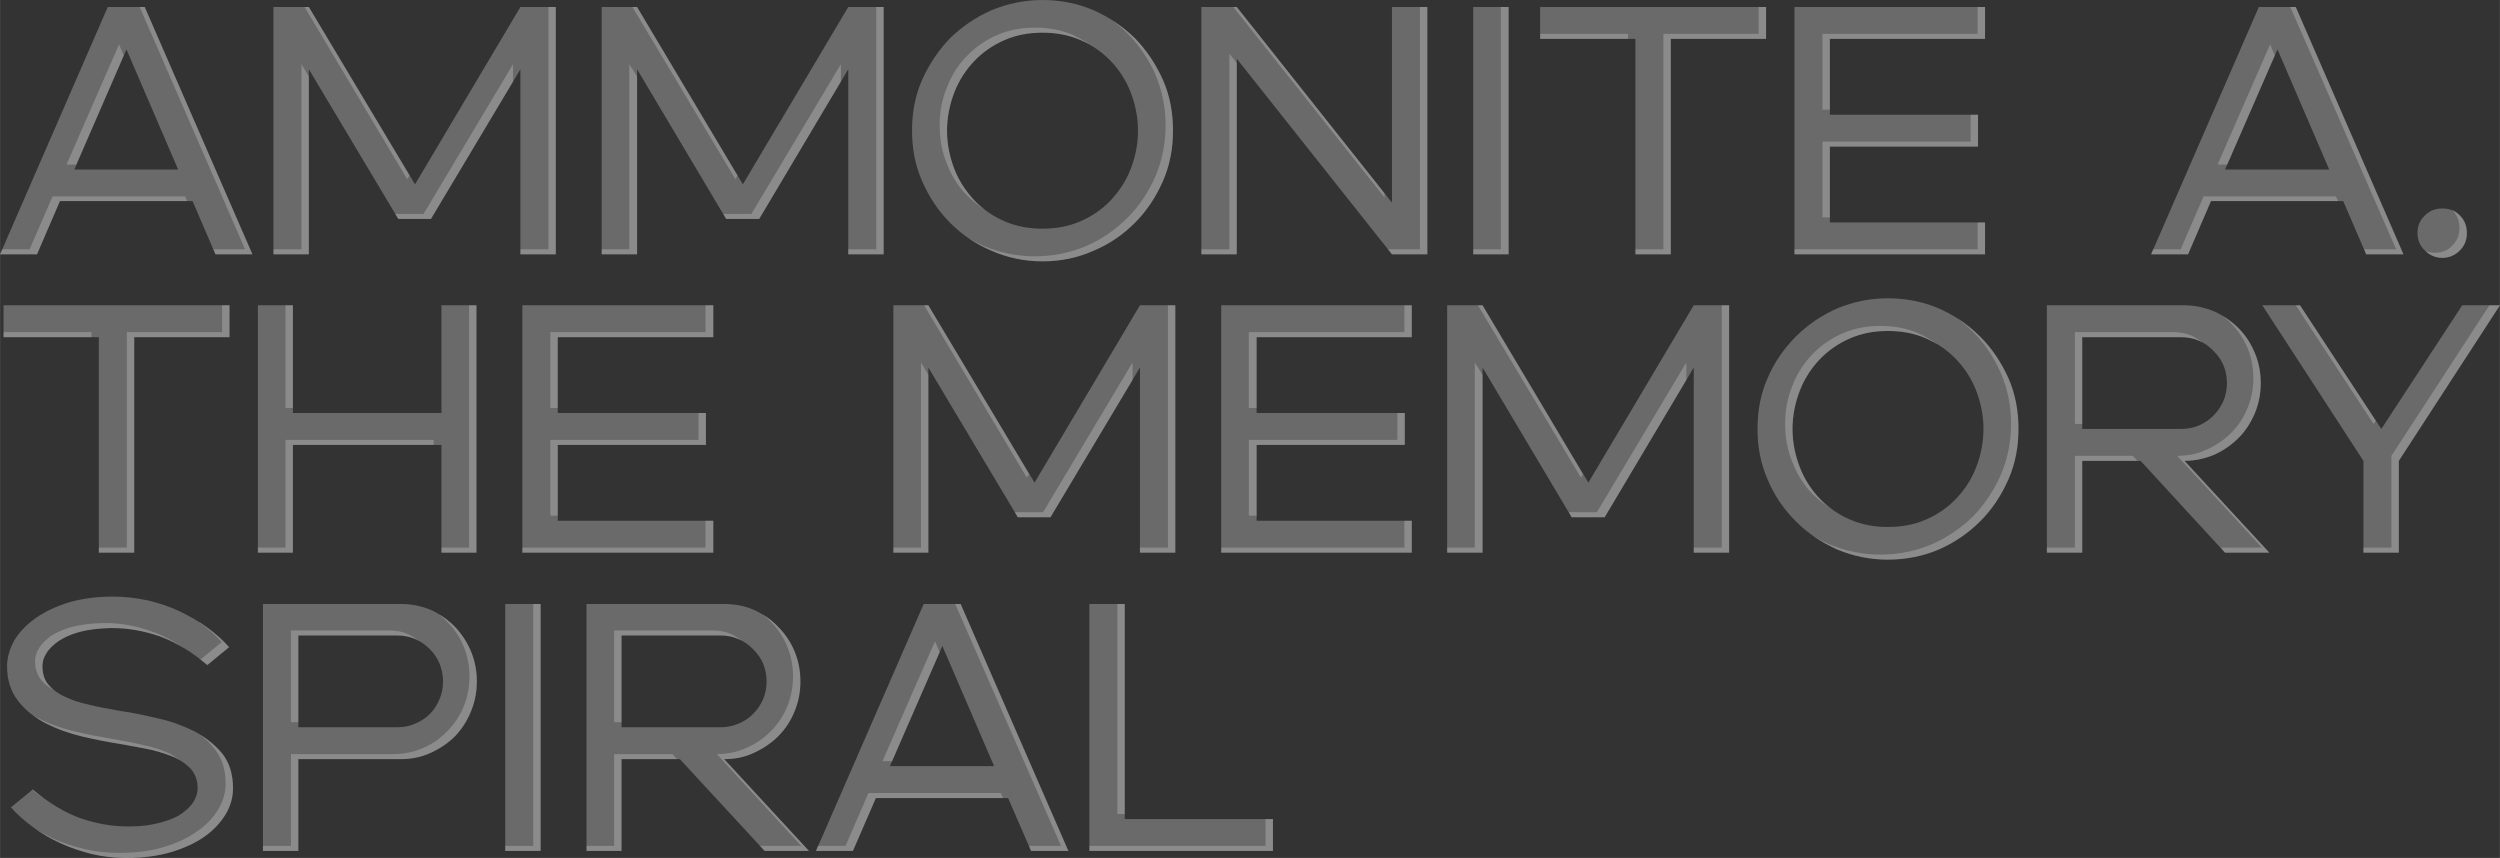
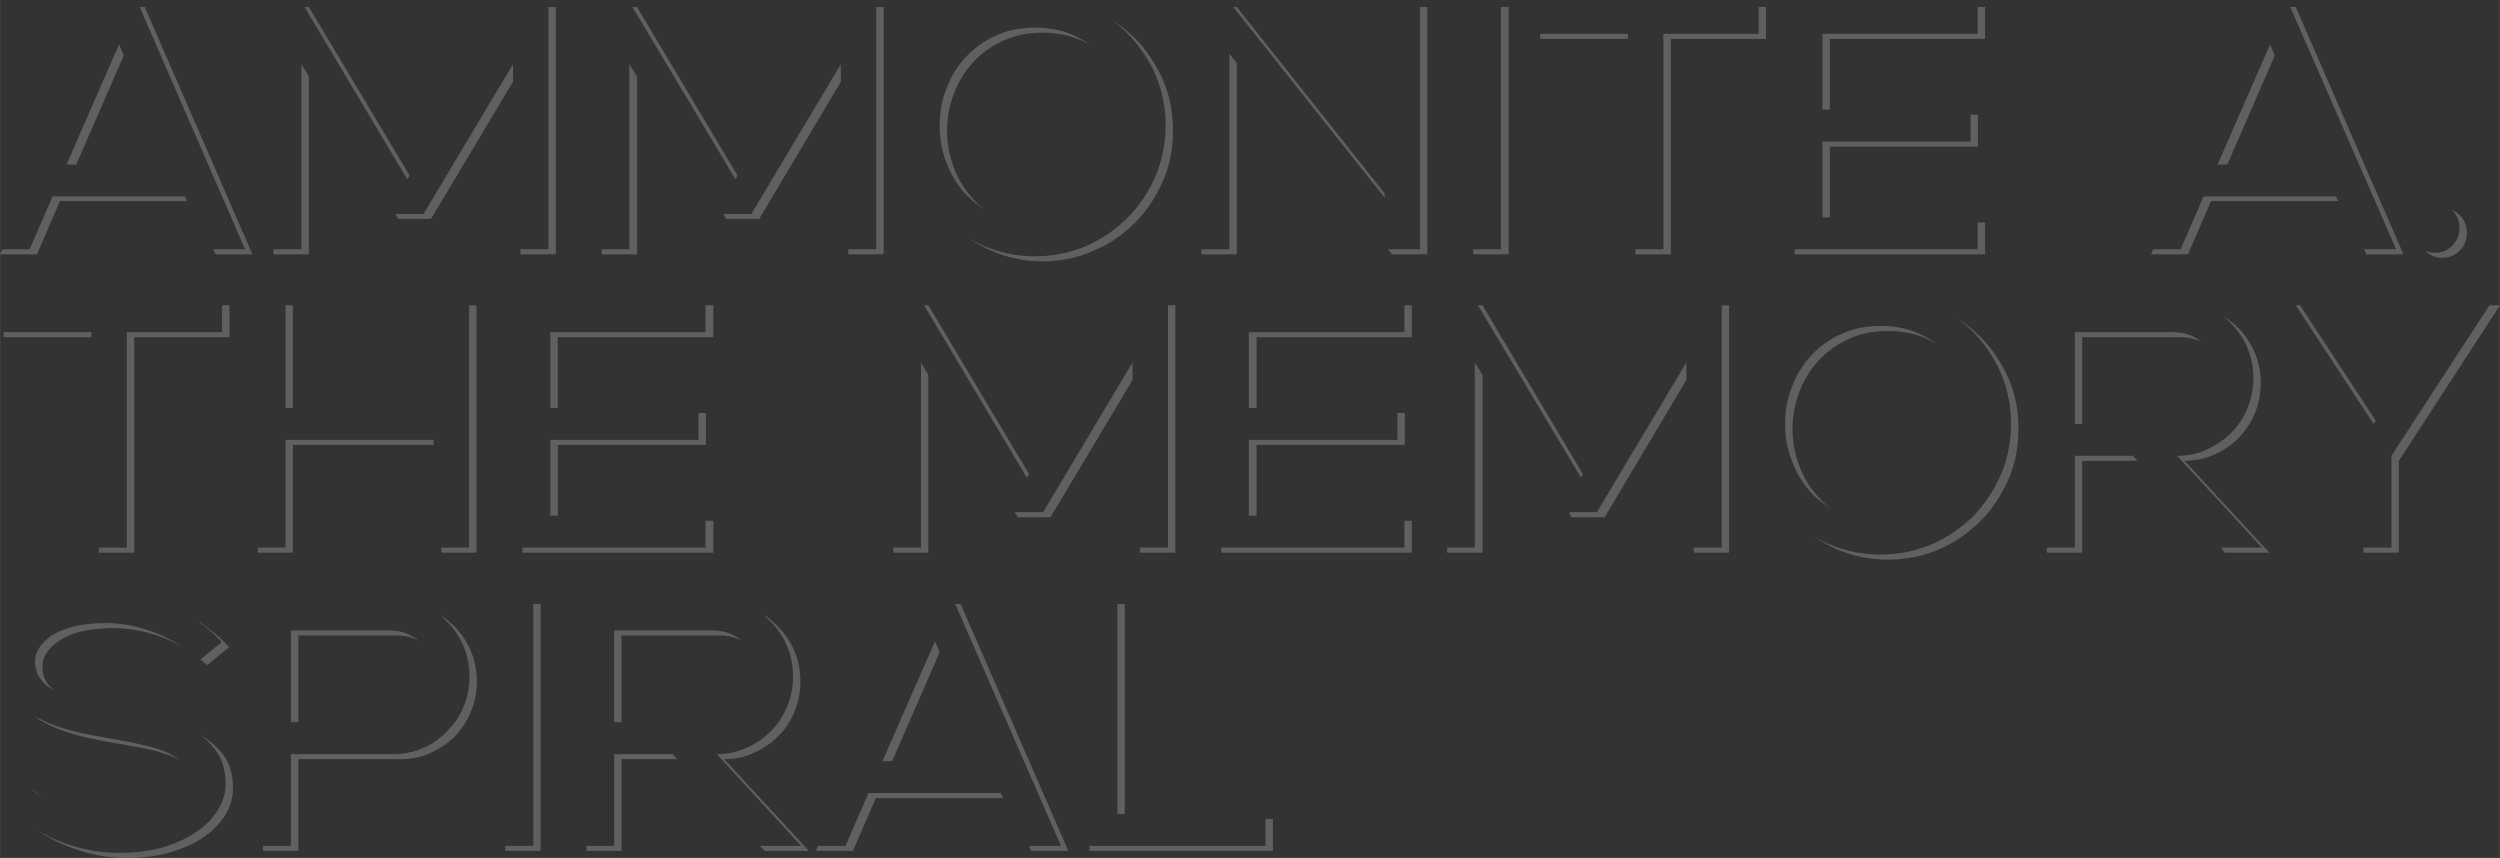
<svg xmlns="http://www.w3.org/2000/svg" xml:space="preserve" width="1004.78mm" height="344.812mm" version="1.1" style="shape-rendering:geometricPrecision; text-rendering:geometricPrecision; image-rendering:optimizeQuality; fill-rule:evenodd; clip-rule:evenodd" viewBox="0 0 6428 2206">
  <rect x="0" y="0" width="6428" height="2206" fill="#333333" stroke="none" />
  <defs>
    <style type="text/css"> .fil1 {fill:#FEFEFE;fill-rule:nonzero;fill-opacity:0.22} .fil0 {fill:#FEFEFE;fill-rule:nonzero;fill-opacity:0.271} </style>
  </defs>
  <g id="DESIGNED_x0020_BY_x0020_FREEPIK">
-     <path class="fil0" d="M495 517l-341 0 -59 137 -95 0 277 -636 95 0 277 636 -95 0 -59 -137zm-37 -81l-133 -309 -134 309 267 0zm245 -418l91 0 273 456 271 -456 91 0 0 636 -91 0 0 -476 -230 385 -84 0 -230 -385 0 476 -91 0 0 -636zm844 0l91 0 272 456 271 -456 91 0 0 636 -91 0 0 -476 -229 385 -85 0 -229 -385 0 476 -91 0 0 -636zm1133 654c-45,0 -89,-9 -130,-27 -41,-17 -76,-41 -107,-72 -30,-30 -54,-66 -72,-107 -18,-41 -26,-84 -26,-130 0,-47 8,-90 26,-131 18,-40 42,-76 72,-107 31,-30 66,-54 107,-72 41,-17 85,-26 130,-26 47,0 91,9 131,26 41,18 76,42 107,72 30,31 54,67 72,107 18,41 26,84 26,131 0,46 -8,89 -26,130 -18,41 -42,77 -72,107 -31,31 -66,55 -107,72 -40,18 -84,27 -131,27zm-245 -336c0,35 7,68 19,99 12,31 30,57 51,80 22,23 48,41 78,54 30,13 62,19 97,19 36,0 68,-6 98,-19 30,-13 56,-31 78,-54 21,-23 39,-49 51,-80 12,-31 19,-64 19,-99 0,-35 -7,-68 -19,-99 -12,-31 -30,-58 -51,-80 -22,-23 -48,-41 -78,-54 -30,-13 -62,-19 -98,-19 -35,0 -67,6 -97,19 -30,13 -56,31 -78,54 -21,22 -39,49 -51,80 -12,31 -19,64 -19,99zm654 -318l91 0 399 503 0 -503 91 0 0 636 -91 0 -399 -503 0 503 -91 0 0 -636zm699 0l91 0 0 636 -91 0 0 -636zm417 82l-245 0 0 -82 581 0 0 82 -245 0 0 554 -91 0 0 -554zm409 -82l490 0 0 82 -399 0 0 195 381 0 0 82 -381 0 0 195 399 0 0 82 -490 0 0 -636zm1666 645c-18,0 -33,-7 -45,-19 -13,-12 -19,-27 -19,-45 0,-18 6,-33 19,-45 12,-12 27,-18 45,-18 18,0 33,6 45,18 12,12 18,27 18,45 0,18 -6,33 -18,45 -12,12 -27,19 -45,19zm-255 -146l-340 0 -59 137 -95 0 277 -636 95 0 277 636 -96 0 -59 -137zm-36 -81l-133 -309 -135 309 268 0zm-5735 431l-245 0 0 -82 581 0 0 82 -245 0 0 554 -91 0 0 -554zm409 -82l90 0 0 277 382 0 0 -277 90 0 0 636 -90 0 0 -277 -382 0 0 277 -90 0 0 -636zm680 0l491 0 0 82 -400 0 0 195 381 0 0 82 -381 0 0 195 400 0 0 82 -491 0 0 -636zm954 0l90 0 273 456 271 -456 91 0 0 636 -91 0 0 -476 -230 385 -84 0 -230 -385 0 476 -90 0 0 -636zm843 0l490 0 0 82 -399 0 0 195 381 0 0 82 -381 0 0 195 399 0 0 82 -490 0 0 -636zm581 0l91 0 272 456 271 -456 91 0 0 636 -91 0 0 -476 -229 385 -85 0 -229 -385 0 476 -91 0 0 -636zm1133 654c-46,0 -89,-9 -130,-26 -41,-18 -76,-42 -107,-73 -30,-30 -55,-66 -72,-107 -18,-41 -26,-84 -26,-130 0,-47 8,-90 26,-131 17,-40 42,-76 72,-106 31,-31 66,-55 107,-73 41,-17 84,-26 130,-26 47,0 91,9 131,26 41,18 76,42 107,73 30,30 54,66 72,106 18,41 26,84 26,131 0,46 -8,89 -26,130 -18,41 -42,77 -72,107 -31,31 -66,55 -107,73 -40,17 -84,26 -131,26zm-245 -336c0,35 7,68 19,99 12,31 30,58 51,80 22,23 48,41 78,54 30,13 62,19 97,19 36,0 68,-6 98,-19 30,-13 56,-31 78,-54 21,-22 39,-49 51,-80 12,-31 19,-64 19,-99 0,-35 -7,-68 -19,-99 -12,-31 -30,-58 -51,-80 -22,-23 -48,-41 -78,-54 -30,-13 -62,-19 -98,-19 -35,0 -67,6 -97,19 -30,13 -56,31 -78,54 -21,22 -39,49 -51,80 -12,31 -19,64 -19,99zm895 82l-150 0 0 236 -91 0 0 -636 354 0c27,0 53,6 77,16 24,11 44,25 62,43 18,18 32,40 42,64 10,24 15,50 15,77 0,27 -5,53 -15,77 -10,24 -24,46 -42,64 -18,18 -38,32 -62,43 -24,10 -50,16 -77,16l218 236 -114 0 -217 -236zm104 -82c16,0 32,-3 46,-9 14,-6 27,-15 37,-25 11,-11 20,-24 26,-38 6,-14 9,-30 9,-46 0,-16 -3,-32 -9,-46 -6,-14 -15,-27 -26,-37 -10,-11 -23,-20 -37,-26 -14,-6 -30,-9 -46,-9l-254 0 0 236 254 0zm469 82l-260 -400 97 0 209 318 208 -318 97 0 -260 400 0 236 -91 0 0 -236zm-5993 845c42,35 83,60 123,74 41,14 81,21 121,21l8 0c30,0 55,-4 77,-10 22,-6 40,-13 54,-23 13,-9 24,-20 31,-31 7,-12 10,-23 10,-34 0,-19 -5,-34 -15,-47 -10,-12 -24,-22 -41,-31 -18,-8 -39,-15 -63,-21 -25,-5 -51,-10 -80,-15 -31,-5 -63,-11 -97,-19 -33,-8 -65,-19 -94,-34 -28,-14 -52,-33 -71,-57 -19,-24 -29,-54 -29,-90 0,-23 7,-45 19,-67 13,-21 31,-40 55,-57 23,-16 52,-30 85,-40 34,-10 72,-15 114,-15 31,0 61,4 90,10 29,7 56,16 81,28 25,12 49,26 70,41 22,16 41,33 57,51l-56 46c-41,-35 -82,-59 -123,-74 -41,-14 -81,-21 -120,-21l-9 0c-29,1 -55,4 -77,10 -22,6 -39,14 -53,23 -14,10 -25,20 -32,32 -7,11 -10,22 -10,33 0,19 5,35 15,47 10,12 24,23 42,31 18,9 39,16 63,21 24,6 51,11 80,16 30,4 62,11 96,19 34,7 65,19 94,33 29,15 52,34 72,57 19,24 28,54 28,90 0,23 -6,45 -19,67 -13,21 -31,41 -54,57 -24,17 -53,30 -86,40 -34,10 -72,15 -114,15 -31,0 -61,-3 -90,-10 -28,-7 -55,-16 -81,-28 -25,-11 -49,-25 -70,-41 -22,-16 -41,-33 -57,-51l56 -46zm683 -78l0 236 -91 0 0 -635 354 0c27,0 53,5 77,15 24,11 45,25 63,44 17,18 31,39 41,63 10,24 15,50 15,77 0,27 -5,53 -15,77 -10,25 -24,46 -41,64 -18,18 -39,32 -63,43 -24,11 -50,16 -77,16l-263 0zm254 -82c17,0 32,-3 46,-9 14,-6 27,-14 38,-25 11,-11 19,-24 25,-38 6,-14 9,-29 9,-46 0,-16 -3,-31 -9,-46 -6,-14 -14,-26 -25,-37 -11,-11 -24,-20 -38,-26 -14,-6 -29,-9 -46,-9l-254 0 0 236 254 0zm278 -317l91 0 0 635 -91 0 0 -635zm449 399l-150 0 0 236 -90 0 0 -635 354 0c27,0 53,5 76,15 24,11 45,25 63,44 18,18 32,39 42,63 10,24 15,50 15,77 0,27 -5,53 -15,77 -10,25 -24,46 -42,64 -18,18 -39,32 -63,43 -23,11 -49,16 -76,16l218 236 -114 0 -218 -236zm105 -82c16,0 31,-3 45,-9 15,-6 27,-14 38,-25 11,-11 20,-24 26,-38 6,-14 9,-29 9,-46 0,-16 -3,-31 -9,-46 -6,-14 -15,-26 -26,-37 -11,-11 -23,-20 -38,-26 -14,-6 -29,-9 -45,-9l-255 0 0 236 255 0zm739 182l-340 0 -59 136 -95 0 277 -635 95 0 277 635 -96 0 -59 -136zm-36 -82l-133 -309 -135 309 268 0zm245 -417l91 0 0 553 381 0 0 82 -472 0 0 -635z" />
    <path class="fil1" d="M481 517l-327 0 -59 137 -95 0 6 -13 70 0 59 -136 341 0 5 12zm-122 -499l13 0 277 636 -95 0 -6 -13 82 0 -271 -623zm-41 125l-122 280 -25 0 135 -309 12 29zm465 -125l11 0 259 433 -6 10 -264 -443zm627 0l19 0 0 636 -91 0 0 -13 72 0 0 -623zm-91 192l-211 353 -84 0 -8 -13 73 0 230 -385 0 45zm-525 -13l0 457 -91 0 0 -13 72 0 0 -476 19 32zm832 -179l12 0 258 433 -5 10 -265 -443zm627 0l19 0 0 636 -91 0 0 -13 72 0 0 -623zm-91 192l-210 353 -85 0 -7 -13 72 0 230 -385 0 45zm-524 -13l0 457 -91 0 0 -13 71 0 0 -476 20 32zm1042 475c-45,0 -89,-9 -130,-27 -23,-10 -45,-22 -65,-36 14,9 30,17 46,24 41,17 84,26 130,26 47,0 90,-9 131,-26 41,-18 76,-42 107,-73 30,-30 54,-66 72,-107 17,-41 26,-84 26,-130 0,-47 -9,-90 -26,-131 -18,-40 -42,-76 -72,-106 -13,-13 -27,-25 -42,-36 22,14 42,30 61,48 30,31 54,67 72,107 18,41 26,84 26,131 0,46 -8,89 -26,130 -18,41 -42,77 -72,107 -31,31 -66,55 -107,72 -40,18 -84,27 -131,27zm-245 -336c0,35 7,68 19,99 12,31 30,57 51,80 9,10 19,18 30,26 -18,-11 -34,-24 -49,-39 -22,-22 -39,-49 -51,-80 -13,-31 -19,-64 -19,-99 0,-35 6,-68 19,-99 12,-31 29,-58 51,-80 22,-23 48,-41 78,-54 30,-13 62,-19 97,-19 35,0 68,6 98,19 17,8 33,17 48,28 -9,-6 -19,-11 -29,-15 -30,-13 -62,-19 -98,-19 -35,0 -67,6 -97,19 -30,13 -56,31 -78,54 -21,22 -39,49 -51,80 -12,31 -19,64 -19,99zm736 -318l9 0 380 479 0 11 -389 -490zm480 0l19 0 0 636 -91 0 -10 -13 82 0 0 -623zm-471 144l0 492 -91 0 0 -13 72 0 0 -503 19 24zm679 -144l20 0 0 636 -91 0 0 -13 71 0 0 -623zm327 82l-226 0 0 -13 226 0 0 13zm336 -82l19 0 0 82 -245 0 0 554 -91 0 0 -13 72 0 0 -554 245 0 0 -69zm563 0l19 0 0 82 -399 0 0 182 -19 0 0 -195 399 0 0 -69zm-18 277l19 0 0 82 -381 0 0 182 -19 0 0 -195 381 0 0 -69zm18 277l19 0 0 82 -490 0 0 -13 471 0 0 -69zm1195 91c-17,0 -32,-6 -44,-18 7,3 16,5 24,5 19,0 34,-6 46,-19 12,-12 18,-27 18,-45 0,-18 -6,-33 -18,-45l-1 -1c8,3 14,8 20,14 12,12 18,27 18,45 0,18 -6,33 -18,45 -12,12 -27,19 -45,19zm-268 -146l-327 0 -59 137 -95 0 5 -13 71 0 59 -136 340 0 6 12zm-123 -499l14 0 277 636 -96 0 -5 -13 82 0 -272 -623zm-40 125l-122 280 -25 0 135 -309 12 29zm-5614 724l-226 0 0 -13 226 0 0 13zm336 -82l19 0 0 82 -245 0 0 554 -91 0 0 -13 72 0 0 -554 245 0 0 -69zm163 0l19 0 0 264 -19 0 0 -264zm472 0l19 0 0 636 -90 0 0 -13 71 0 0 -623zm-91 359l-362 0 0 277 -90 0 0 -13 71 0 0 -277 381 0 0 13zm699 -359l20 0 0 82 -400 0 0 182 -19 0 0 -195 399 0 0 -69zm-18 277l19 0 0 82 -381 0 0 182 -19 0 0 -195 381 0 0 -69zm18 277l20 0 0 82 -491 0 0 -13 471 0 0 -69zm562 -554l11 0 259 434 -6 9 -264 -443zm627 0l19 0 0 636 -91 0 0 -13 72 0 0 -623zm-91 192l-211 353 -84 0 -8 -13 73 0 230 -385 0 45zm-525 -13l0 457 -90 0 0 -13 71 0 0 -476 19 32zm1224 -179l19 0 0 82 -399 0 0 182 -20 0 0 -195 400 0 0 -69zm-18 277l19 0 0 82 -381 0 0 182 -20 0 0 -195 382 0 0 -69zm18 277l19 0 0 82 -490 0 0 -13 471 0 0 -69zm189 -554l12 0 258 434 -5 9 -265 -443zm627 0l19 0 0 636 -91 0 0 -13 72 0 0 -623zm-91 192l-210 353 -85 0 -7 -13 72 0 230 -385 0 45zm-524 -13l0 457 -91 0 0 -13 71 0 0 -476 20 32zm1042 475c-46,0 -89,-9 -130,-26 -23,-11 -45,-23 -65,-37 14,9 30,17 46,24 41,17 84,26 130,26 47,0 90,-9 131,-26 41,-18 76,-42 107,-72 30,-31 54,-67 72,-108 17,-40 26,-84 26,-130 0,-46 -9,-90 -26,-130 -18,-41 -42,-77 -72,-107 -13,-13 -27,-25 -42,-36 22,14 42,30 61,49 30,30 54,66 72,106 18,41 26,84 26,131 0,46 -8,89 -26,130 -18,41 -42,77 -72,107 -31,31 -66,55 -107,73 -40,17 -84,26 -131,26zm-245 -336c0,35 7,68 19,99 12,31 30,58 51,80 9,10 19,18 30,26 -18,-11 -34,-23 -49,-38 -22,-23 -39,-50 -51,-81 -13,-31 -19,-64 -19,-99 0,-35 6,-68 19,-99 12,-31 29,-57 51,-80 22,-23 48,-41 78,-54 30,-13 62,-19 97,-19 35,0 68,6 98,19 17,8 33,17 48,28 -9,-5 -19,-10 -29,-15 -30,-13 -62,-19 -98,-19 -35,0 -67,6 -97,19 -30,13 -56,31 -78,54 -21,22 -39,49 -51,80 -12,31 -19,64 -19,99zm887 82l-142 0 0 236 -91 0 0 -13 72 0 0 -236 149 0 12 13zm219 -373c15,9 29,20 41,32 18,18 32,40 42,64 10,24 15,50 15,77 0,27 -5,53 -15,77 -10,24 -24,46 -42,64 -18,18 -38,32 -62,43 -24,10 -50,16 -77,16l218 236 -114 0 -11 -13 106 0 -218 -236c27,0 53,-5 76,-16 24,-11 45,-25 63,-43 18,-18 32,-39 42,-64 10,-24 15,-50 15,-77 0,-27 -5,-53 -15,-77 -10,-24 -24,-45 -42,-63 -7,-8 -14,-14 -22,-20zm-52 69c-3,-2 -6,-3 -9,-5 -14,-6 -30,-9 -46,-9l-254 0 0 223 -19 0 0 -236 254 0c16,0 31,3 46,9 10,5 20,11 28,18zm240 -96l11 0 195 297 -6 8 -200 -305zm498 0l27 0 -260 400 0 236 -91 0 0 -13 72 0 0 -236 252 -387zm-6317 1245c12,10 24,20 37,28 -13,-8 -26,-17 -38,-27l1 -1zm376 -77c-3,-1 -6,-2 -8,-4 -18,-8 -39,-15 -63,-21 -25,-5 -51,-10 -80,-15 -31,-5 -63,-11 -97,-19 -33,-8 -65,-19 -94,-34 -12,-6 -23,-13 -33,-21 4,3 9,6 14,8 29,15 60,26 94,34 34,8 66,14 96,19 29,5 56,10 80,16 25,5 46,12 63,20 11,5 20,11 28,17zm48 -356c9,5 17,11 24,16 22,16 41,33 57,51l-56 46c-6,-5 -12,-9 -18,-14l55 -45c-16,-18 -35,-35 -57,-50 -1,-2 -3,-3 -5,-4zm-30 73c-23,-15 -46,-26 -68,-34 -41,-14 -81,-21 -120,-21l-9 0c-29,1 -55,4 -77,10 -22,6 -39,14 -53,23 -14,10 -25,20 -32,32 -7,11 -10,22 -10,33 0,19 5,35 15,47 4,5 9,10 14,14 -14,-7 -25,-16 -33,-27 -10,-12 -15,-28 -15,-47 0,-11 3,-22 10,-33 7,-12 18,-22 31,-32 14,-9 32,-17 54,-23 22,-6 48,-9 77,-10l8 0c40,0 80,7 121,22 29,10 57,25 87,46zm35 218c23,14 42,30 58,49 19,24 28,54 28,90 0,23 -6,45 -19,67 -13,21 -31,41 -54,57 -24,17 -53,30 -86,40 -34,10 -72,15 -114,15 -31,0 -61,-3 -90,-10 -28,-7 -55,-16 -81,-28 -23,-11 -45,-23 -65,-38 14,10 30,18 46,26 25,11 53,21 81,27 29,7 59,10 90,10 42,0 80,-5 114,-15 33,-10 62,-23 85,-40 24,-16 42,-35 55,-57 13,-21 19,-44 19,-67 0,-36 -10,-66 -29,-89 -11,-14 -23,-26 -38,-37zm254 64l0 236 -91 0 0 -13 72 0 0 -236 263 0c27,0 53,-5 77,-16 24,-10 45,-25 62,-43 18,-18 32,-39 42,-63 10,-25 15,-50 15,-78 0,-27 -5,-53 -15,-77 -10,-24 -24,-45 -42,-63 -7,-7 -14,-14 -22,-20 15,9 29,20 42,33 17,18 31,39 41,63 10,24 15,50 15,77 0,27 -5,53 -15,77 -10,25 -24,46 -41,64 -18,18 -39,32 -63,43 -24,11 -50,16 -77,16l-263 0zm310 -304c-3,-2 -7,-3 -10,-5 -14,-6 -29,-9 -46,-9l-254 0 0 223 -19 0 0 -236 254 0c16,0 32,3 46,9 10,5 20,11 29,18zm294 -95l19 0 0 635 -91 0 0 -13 72 0 0 -622zm370 399l-143 0 0 236 -90 0 0 -13 71 0 0 -236 150 0 12 13zm219 -373c15,9 29,20 41,33 18,18 32,39 42,63 10,24 15,50 15,77 0,27 -5,53 -15,77 -10,25 -24,46 -42,64 -18,18 -39,32 -63,43 -23,11 -49,16 -76,16l218 236 -114 0 -12 -13 106 0 -217 -236c27,0 52,-5 76,-16 24,-10 45,-25 63,-43 18,-18 32,-39 42,-63 10,-25 15,-50 15,-78 0,-27 -5,-53 -15,-77 -10,-24 -24,-45 -42,-63 -7,-7 -14,-14 -22,-20zm-52 69c-3,-2 -6,-3 -10,-5 -14,-6 -29,-9 -45,-9l-255 0 0 223 -19 0 0 -236 254 0c17,0 32,3 46,9 11,5 20,11 29,18zm671 404l-327 0 -59 136 -95 0 5 -13 71 0 59 -136 340 0 6 13zm-123 -499l14 0 277 635 -96 0 -5 -13 82 0 -272 -622zm-40 124l-122 280 -25 0 135 -308 12 28zm457 -124l19 0 0 540 -19 0 0 -540zm381 553l19 0 0 82 -472 0 0 -13 453 0 0 -69z" />
  </g>
</svg>